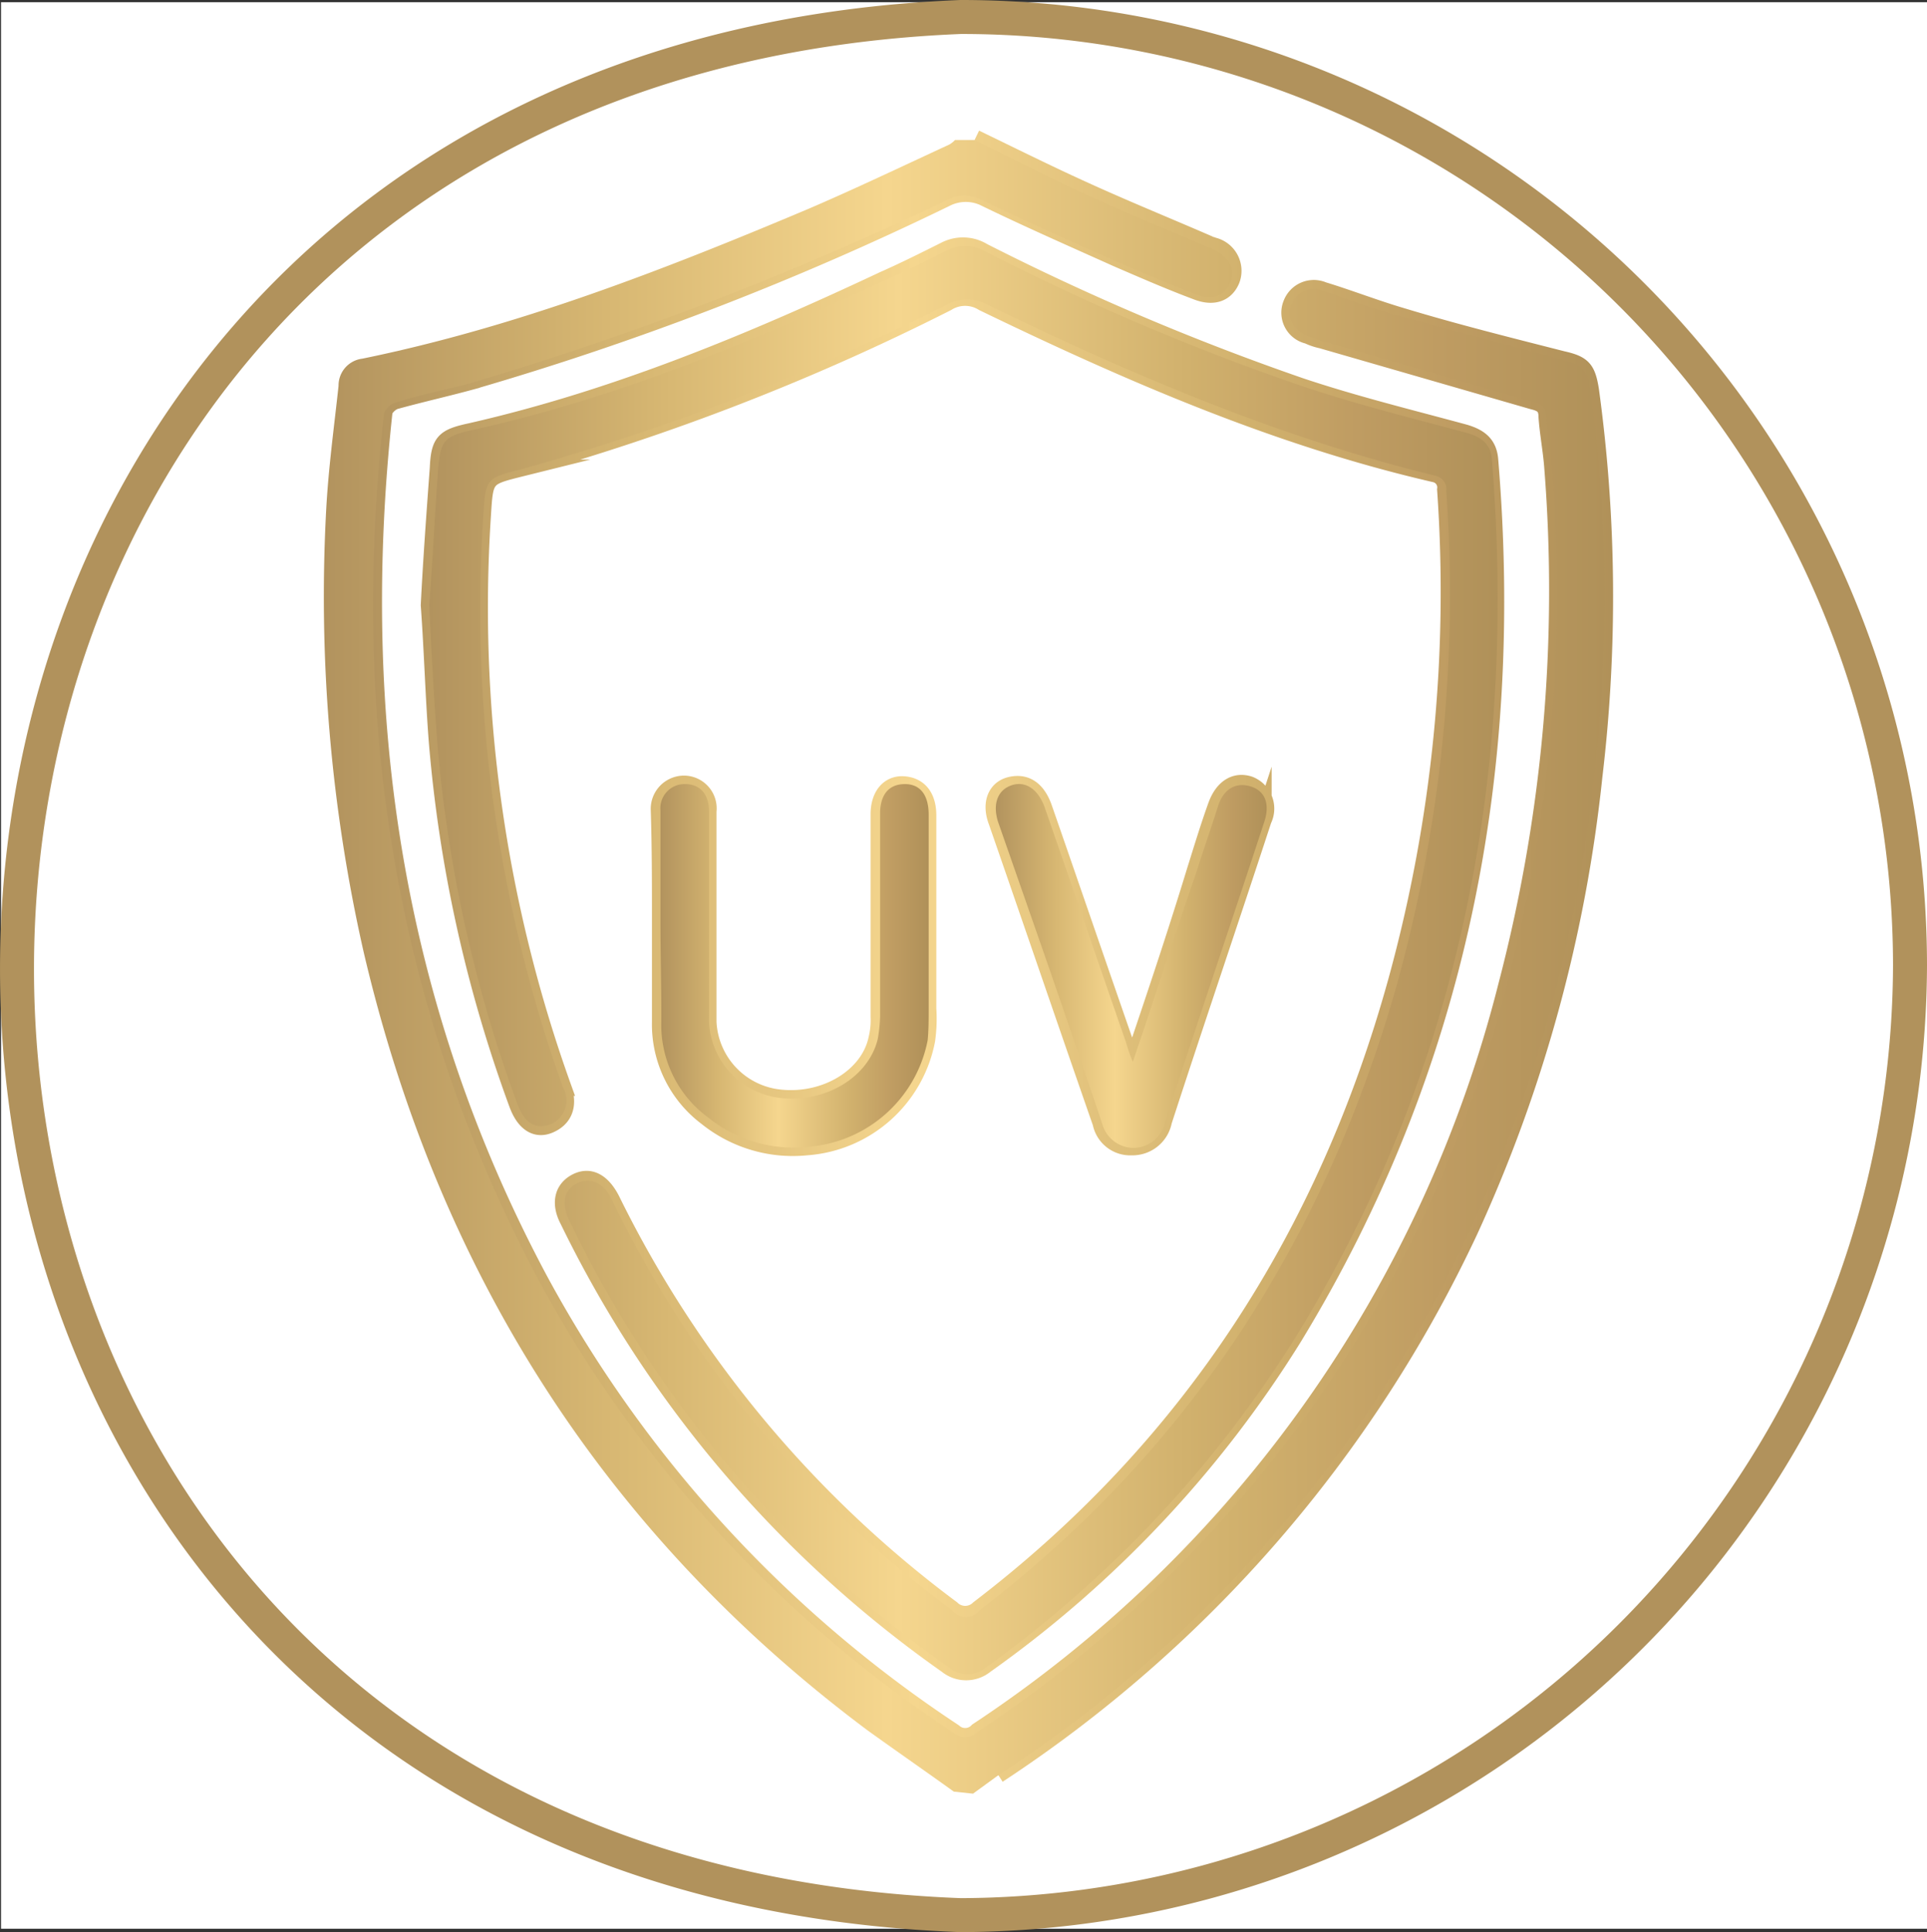
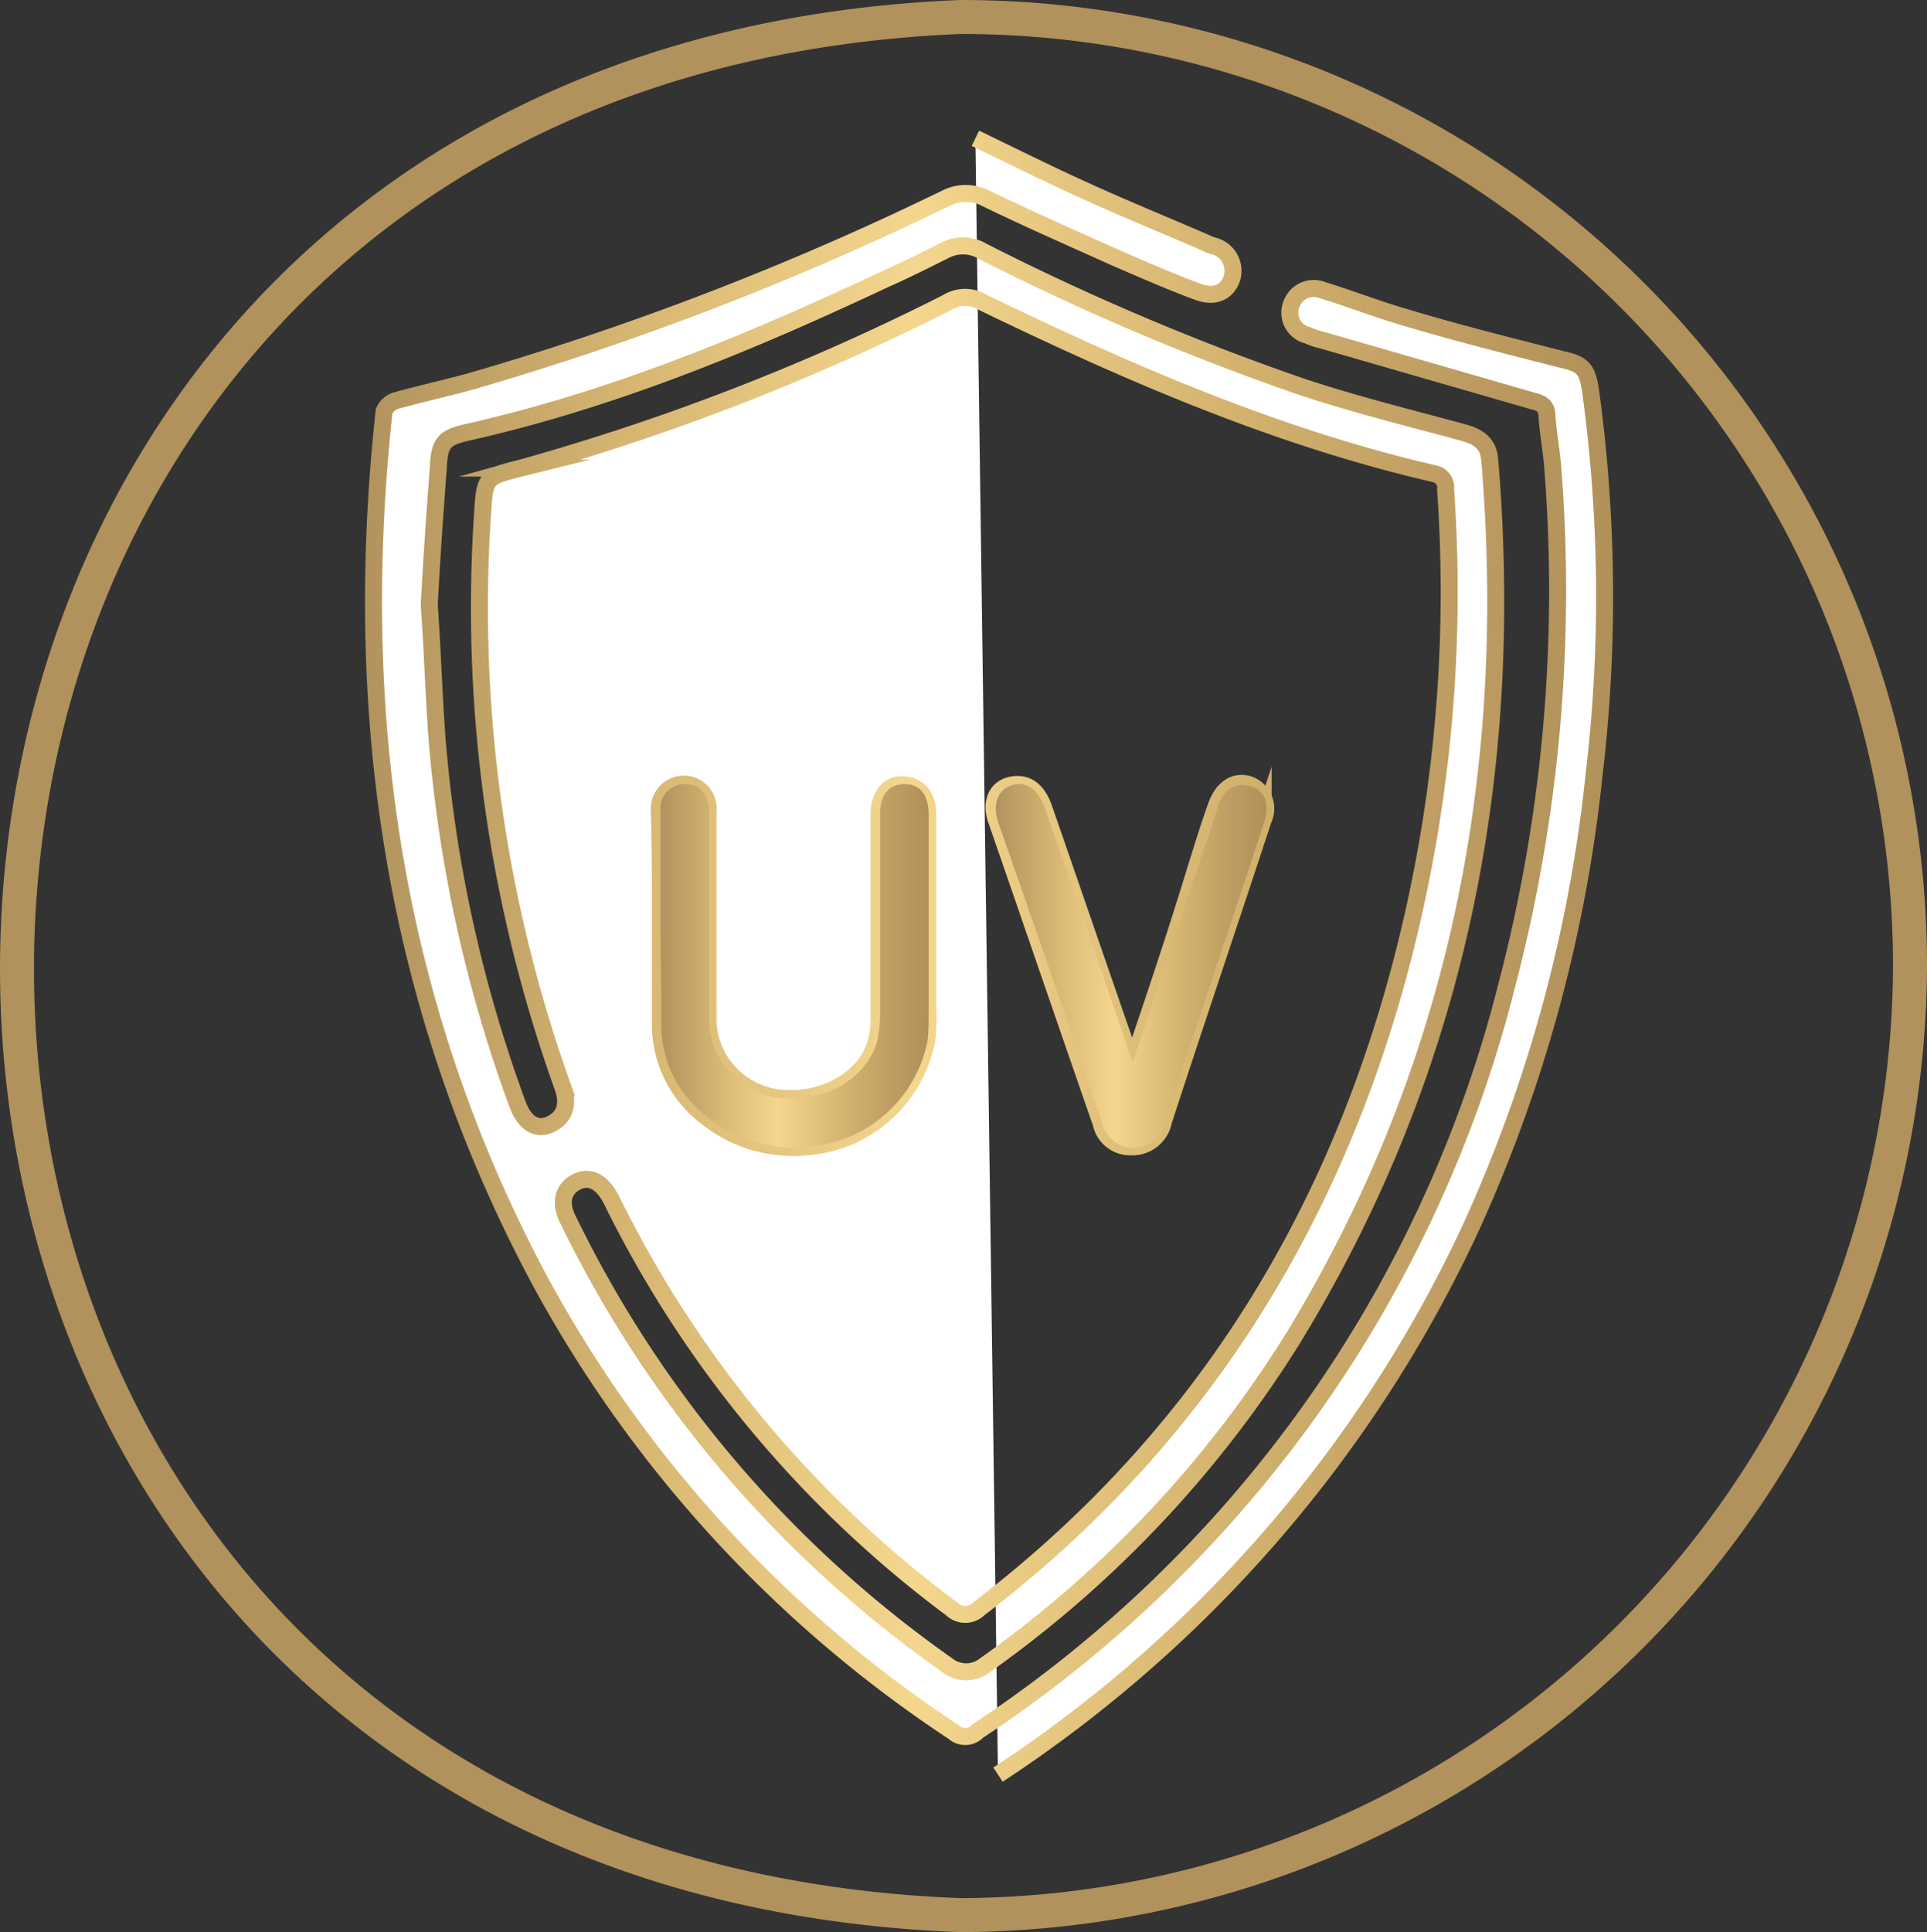
<svg xmlns="http://www.w3.org/2000/svg" xmlns:xlink="http://www.w3.org/1999/xlink" width="113.44" height="113.72" viewBox="0 0 113.44 113.72">
  <rect x="0" y="0" width="113.44" height="113.72" fill="#333333" stroke="none" />
  <defs>
    <style>.cls-1,.cls-2{fill:#fff;}.cls-2{stroke-miterlimit:10;stroke:url(#Unbenannter_Verlauf_5);}.cls-3{fill:url(#Unbenannter_Verlauf_5-2);}.cls-4{fill:url(#Unbenannter_Verlauf_5-3);}.cls-5{fill:url(#Unbenannter_Verlauf_5-4);}.cls-6{fill:url(#Unbenannter_Verlauf_5-5);}.cls-7{fill:none;stroke:#b1925c;stroke-width:2px;}</style>
    <linearGradient id="Unbenannter_Verlauf_5" x1="21.49" y1="57.27" x2="94.96" y2="57.27" gradientTransform="matrix(1, 0, 0, -1, 0, 113.54)" gradientUnits="userSpaceOnUse">
      <stop offset="0" stop-color="#b2935e" />
      <stop offset="0.22" stop-color="#d7b772" />
      <stop offset="0.44" stop-color="#f5d68e" />
      <stop offset="0.71" stop-color="#d1b16d" />
      <stop offset="0.87" stop-color="#bf9c62" />
      <stop offset="1" stop-color="#b09159" />
    </linearGradient>
    <linearGradient id="Unbenannter_Verlauf_5-2" x1="19.06" y1="56.62" x2="94.46" y2="56.62" xlink:href="#Unbenannter_Verlauf_5" />
    <linearGradient id="Unbenannter_Verlauf_5-3" x1="25.27" y1="57.04" x2="88.06" y2="57.04" xlink:href="#Unbenannter_Verlauf_5" />
    <linearGradient id="Unbenannter_Verlauf_5-4" x1="38.88" y1="56.7" x2="54.62" y2="56.7" xlink:href="#Unbenannter_Verlauf_5" />
    <linearGradient id="Unbenannter_Verlauf_5-5" x1="58.61" y1="56.69" x2="74.55" y2="56.69" xlink:href="#Unbenannter_Verlauf_5" />
  </defs>
  <g id="Ebene_2" data-name="Ebene 2">
    <g id="Ebene_1-2" data-name="Ebene 1">
-       <rect class="cls-1" x="0.06" y="0.13" width="113.39" height="113.39" />
      <path class="cls-2" d="M58.75,104.45a77.66,77.66,0,0,0,27.75-32,85.38,85.38,0,0,0,7.33-26.74,89.3,89.3,0,0,0-.2-22.75c-.2-1.26-.46-1.53-1.66-1.8-3.14-.8-6.34-1.6-9.41-2.53-1.6-.47-3.13-1.07-4.67-1.54a1.4,1.4,0,0,0-1.86.8A1.37,1.37,0,0,0,77,19.74a3.59,3.59,0,0,0,.8.27l12.47,3.6c.54.13.8.33.8.93.07,1,.27,2,.34,3A91.72,91.72,0,0,1,88.7,58a74.38,74.38,0,0,1-31.15,43.89,1,1,0,0,1-1.4.06A74.13,74.13,0,0,1,31.74,75.3c-8.54-16-11.07-33.08-9.14-51,0-.26.4-.66.74-.73,1.46-.4,2.93-.73,4.4-1.13A175.4,175.4,0,0,0,55.68,11.67a2.57,2.57,0,0,1,2.2-.07c2.61,1.27,5.21,2.41,7.88,3.61,1.53.66,3.06,1.33,4.66,1.93,1,.4,1.74.13,2.07-.67a1.51,1.51,0,0,0-1.07-2c-.13-.06-.26-.06-.33-.13-2.47-1.07-4.93-2.07-7.4-3.2-2.07-.94-4.2-2-6.27-3M25.27,35.62c.2,2.8.27,5.4.47,8A81.18,81.18,0,0,0,30.47,65c.4,1.07,1.07,1.54,1.87,1.2s1.2-1.06.8-2.2A83.49,83.49,0,0,1,28.4,30.35c.14-2.27.14-2.27,2.27-2.8a137.07,137.07,0,0,0,25.08-9.74,2,2,0,0,1,2.13,0c8.54,4.13,17.28,7.93,26.55,10.07a.82.82,0,0,1,.67.93,86.27,86.27,0,0,1-2.87,28.88c-4.14,15-12.14,27.48-24.61,37a1.14,1.14,0,0,1-1.6,0A66.59,66.59,0,0,1,36,70.63c-.54-1.06-1.27-1.47-2.07-1.06s-1,1.26-.47,2.26A68.77,68.77,0,0,0,55.75,98,1.79,1.79,0,0,0,58,98,66.77,66.77,0,0,0,76.16,78.7C85.83,62.83,89.23,45.49,87.7,27.08c-.07-.94-.6-1.34-1.47-1.6-3.2-.87-6.47-1.67-9.67-2.74a147.82,147.82,0,0,1-18.68-7.93,2.28,2.28,0,0,0-2.26-.07c-1.2.6-2.4,1.2-3.6,1.73-7.81,3.67-15.81,7-24.35,8.94-1.53.33-1.8.6-1.87,2.14C25.6,30.28,25.4,33,25.27,35.62ZM38.88,54.16v6a6.83,6.83,0,0,0,2.73,5.6,8.08,8.08,0,0,0,5.87,1.74,7.76,7.76,0,0,0,7.07-6.27,9,9,0,0,0,.07-1.87V48c0-1.14-.54-1.74-1.4-1.81s-1.47.6-1.47,1.74V59.83a4.66,4.66,0,0,1-.13,1.33c-.47,2.2-3,3.74-5.67,3.47a4.72,4.72,0,0,1-4.27-4.47V47.75a1.43,1.43,0,0,0-1.4-1.6,1.46,1.46,0,0,0-1.47,1.54C38.88,49.89,38.88,52,38.88,54.16ZM66.69,62.5c-.2-.54-.33-.81-.47-1.14-1.6-4.6-3.2-9.27-4.8-13.87-.4-1.07-1.07-1.47-1.93-1.27s-1.21,1.07-.8,2.14c2.06,5.93,4.06,11.8,6.13,17.74a1.75,1.75,0,0,0,1.8,1.4A1.86,1.86,0,0,0,68.49,66c1.93-5.94,3.93-11.81,5.87-17.74a1.51,1.51,0,0,0-.8-2.07c-.8-.27-1.54.13-1.94,1.2-.46,1.27-.86,2.6-1.26,3.87C69.22,55,68,58.63,66.69,62.5Z" />
-       <path class="cls-3" d="M56.15,105.45c-1.67-1.2-3.4-2.4-5.07-3.6C35.54,90.24,25.8,74.83,21.4,56a94.56,94.56,0,0,1-2.2-25.95c.13-2.47.47-4.94.73-7.34a1.59,1.59,0,0,1,1.4-1.6c9.08-1.86,17.68-5.2,26.22-8.8,2.8-1.2,5.6-2.54,8.33-3.8a1.44,1.44,0,0,0,.34-.27h1.13c2.07,1,4.14,2.07,6.27,3.07,2.47,1.13,4.94,2.13,7.4,3.2.14.07.27.07.34.13,1,.47,1.4,1.2,1.06,2s-1.06,1.07-2.06.67c-1.54-.6-3.14-1.27-4.67-1.93-2.6-1.14-5.27-2.34-7.87-3.6a2.15,2.15,0,0,0-2.2.06A191.59,191.59,0,0,1,27.74,22.54c-1.47.4-2.94.67-4.4,1.14-.34.06-.74.46-.74.73-2,17.88.6,35,9.14,51A74.21,74.21,0,0,0,56.15,102a1,1,0,0,0,1.4-.07A74.84,74.84,0,0,0,88.7,58a91.8,91.8,0,0,0,2.67-30.42c-.07-1-.27-2-.34-3,0-.6-.26-.8-.8-.93l-12.47-3.6c-.27-.07-.53-.2-.8-.27-.87-.4-1.27-1.14-.93-1.87a1.4,1.4,0,0,1,1.86-.8c1.54.53,3.07,1.13,4.67,1.53,3.14.87,6.27,1.67,9.41,2.54,1.2.33,1.46.53,1.66,1.8a89.2,89.2,0,0,1,.2,22.74A84.49,84.49,0,0,1,86.5,72.5a76.7,76.7,0,0,1-27.75,32l-1.47,1.07Z" />
-       <path class="cls-4" d="M25.27,35.62c.2-2.61.33-5.34.53-8.14.14-1.54.4-1.8,1.87-2.14,8.54-1.86,16.54-5.2,24.48-8.87,1.2-.53,2.4-1.13,3.6-1.73a2.3,2.3,0,0,1,2.27.07,143.47,143.47,0,0,0,18.67,7.93c3.2,1.07,6.41,1.87,9.67,2.74.87.26,1.41.66,1.47,1.6C89.3,45.49,86,62.9,76.23,78.77A68.69,68.69,0,0,1,58.08,98.11a1.71,1.71,0,0,1-2.26,0A68.33,68.33,0,0,1,33.54,71.9C33,70.83,33.21,70,34,69.63s1.6,0,2.06,1.07a65.54,65.54,0,0,0,20,24.08,1,1,0,0,0,1.6,0c12.48-9.54,20.41-22,24.62-37a86,86,0,0,0,2.86-28.88A.81.81,0,0,0,84.5,28C75.23,25.74,66.49,22,58,17.87a2.42,2.42,0,0,0-2.13,0,137,137,0,0,1-25.15,9.74c-2.13.54-2.13.54-2.27,2.8A83.53,83.53,0,0,0,33.14,64a1.53,1.53,0,0,1-.8,2.2c-.87.27-1.47-.13-1.87-1.2a80.65,80.65,0,0,1-4.73-21.34C25.54,41,25.4,38.42,25.27,35.62Z" />
      <path class="cls-5" d="M38.88,54.16V47.69a1.42,1.42,0,0,1,1.46-1.54c.87,0,1.4.6,1.4,1.6V60.16A4.73,4.73,0,0,0,46,64.63c2.67.27,5.14-1.27,5.67-3.47a8.71,8.71,0,0,0,.14-1.33V47.89c0-1.14.53-1.74,1.46-1.74s1.4.67,1.4,1.81v11.4c0,.6,0,1.27-.06,1.87a7.77,7.77,0,0,1-7.07,6.27,8,8,0,0,1-5.87-1.74,6.76,6.76,0,0,1-2.74-5.6C38.94,58.16,38.88,56.16,38.88,54.16Z" />
      <path class="cls-6" d="M66.69,62.5C68,58.63,69.16,55,70.42,51.36c.4-1.27.87-2.6,1.27-3.87.33-1.07,1.07-1.47,1.94-1.2s1.13,1.06.8,2.07c-1.94,5.93-3.94,11.8-5.87,17.74a1.88,1.88,0,0,1-1.87,1.46,1.92,1.92,0,0,1-1.8-1.4c-2-6-4.07-11.87-6.14-17.8-.33-1.07,0-1.87.8-2.14s1.54.2,1.94,1.27c1.6,4.6,3.2,9.27,4.8,13.87A9,9,0,0,0,66.69,62.5Z" />
      <path class="cls-7" d="M112.44,56.83a56.09,56.09,0,0,1-55.89,55.89C-17.68,109.92-17.35,4,56.55,1A55.86,55.86,0,0,1,112.44,56.83Z" />
    </g>
  </g>
</svg>